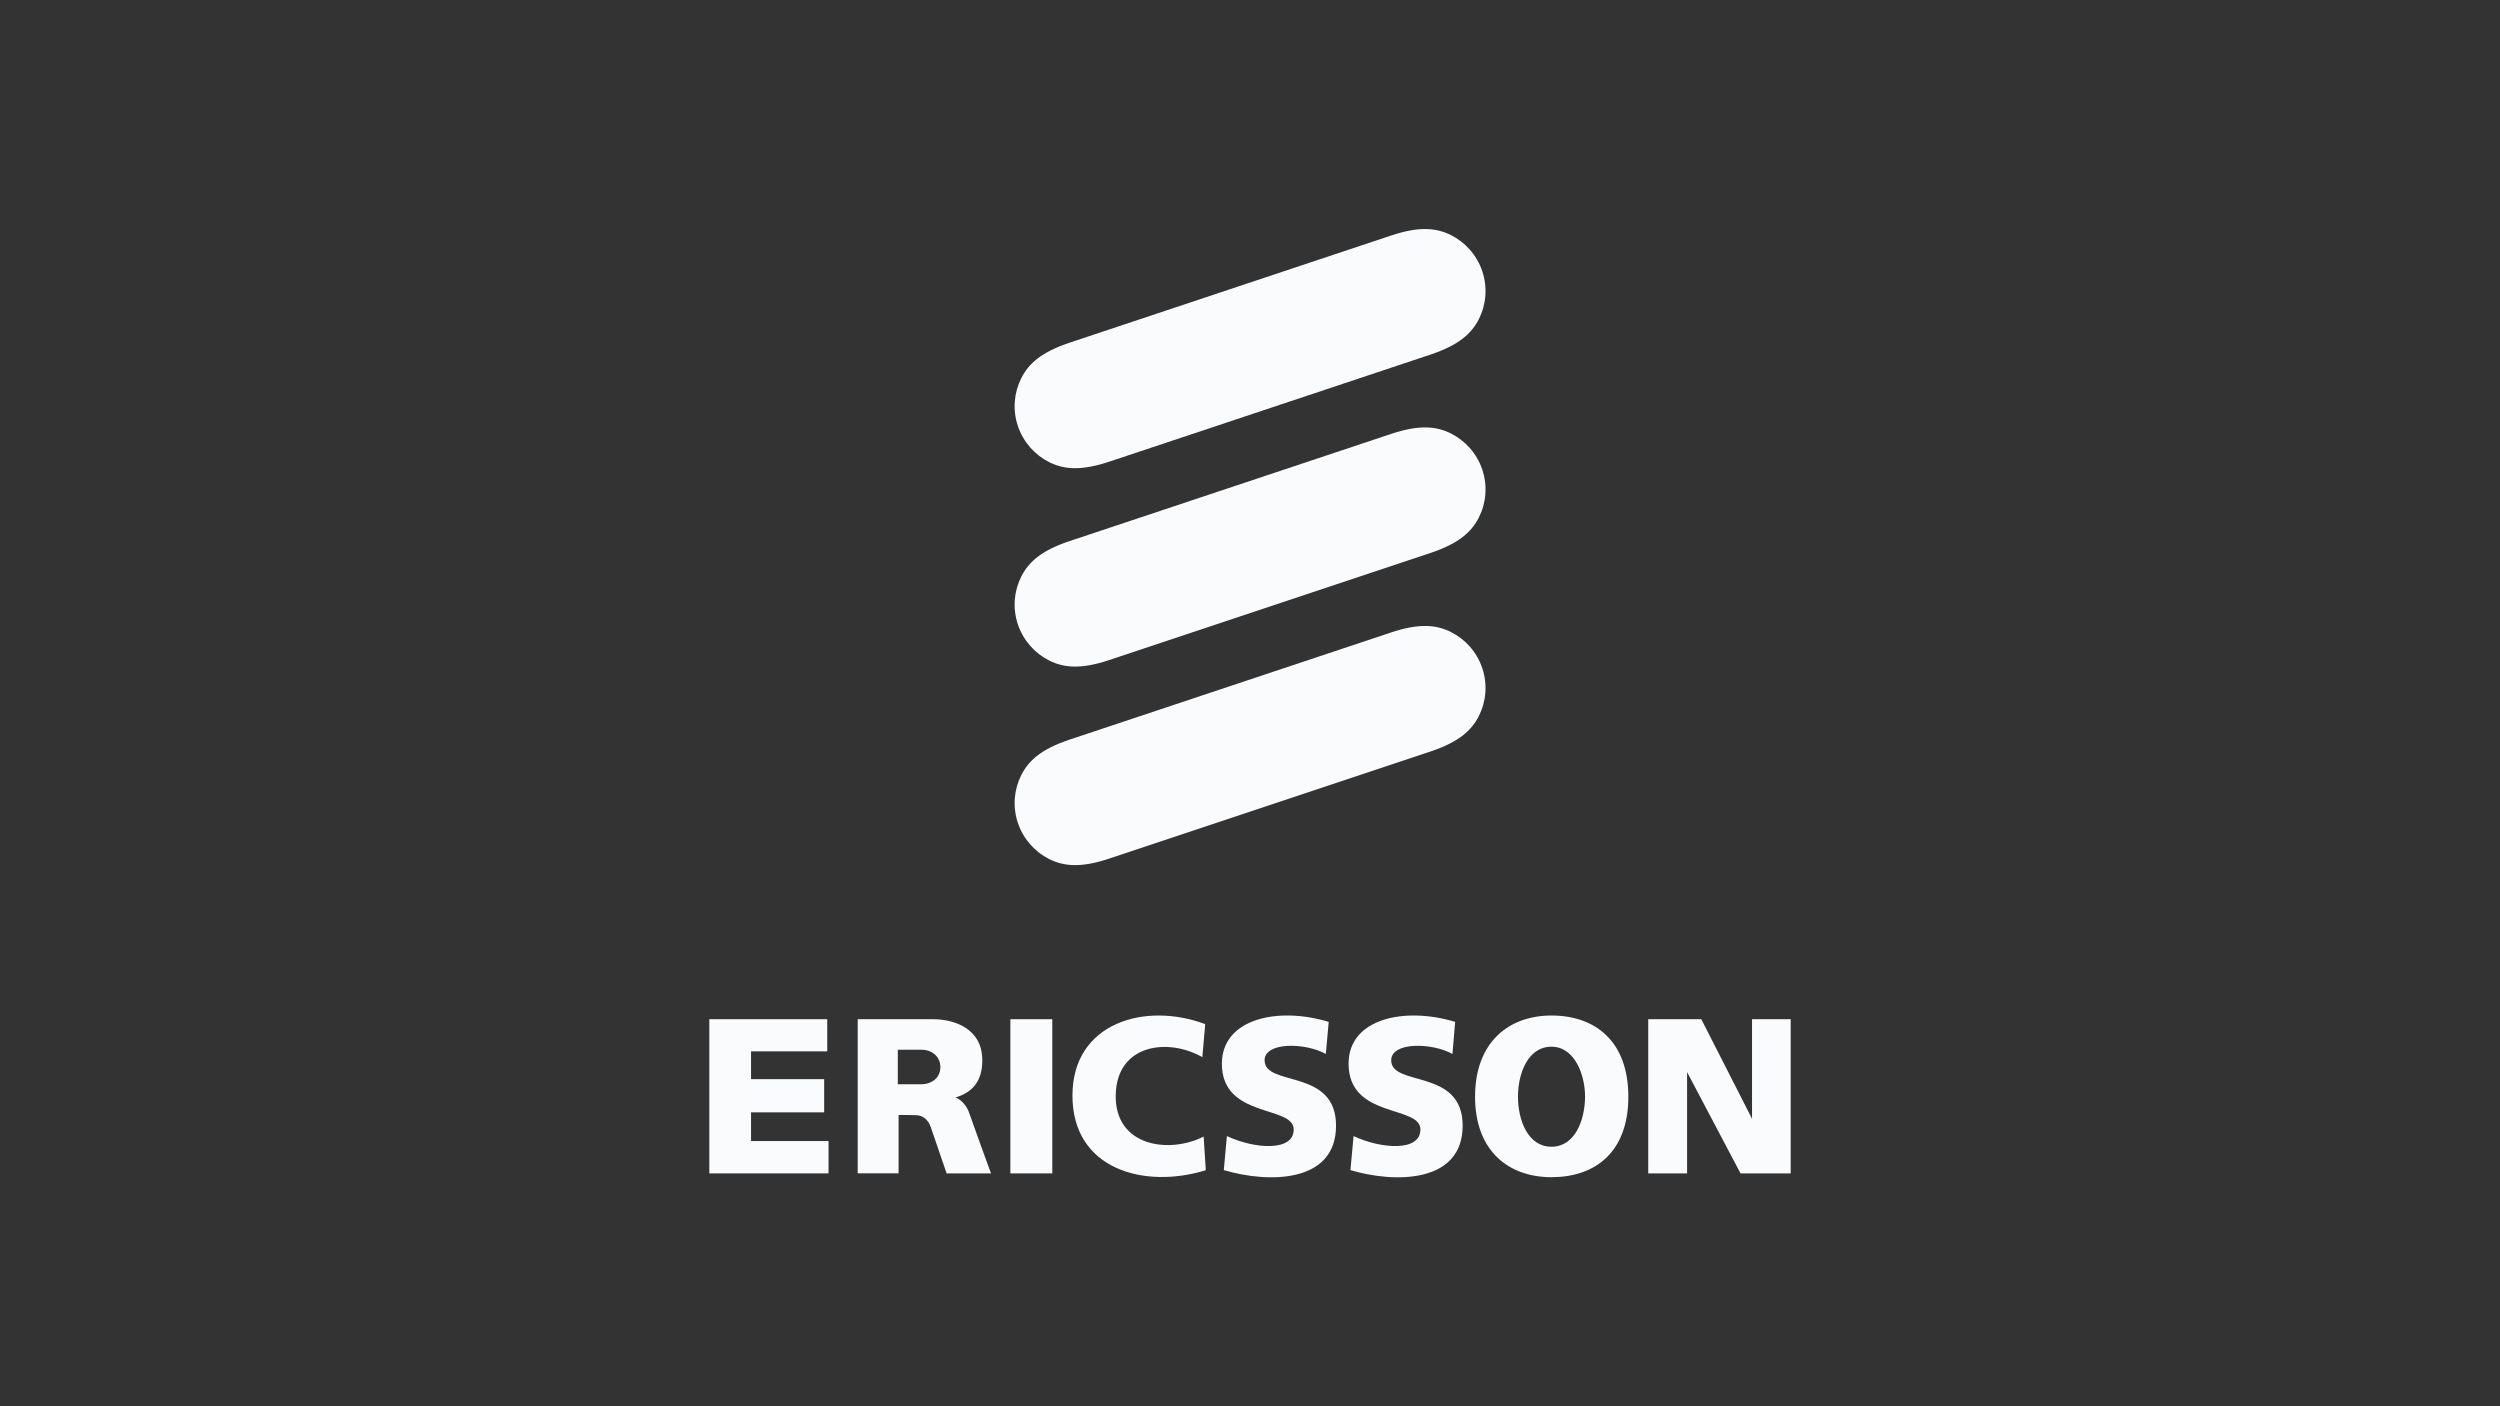
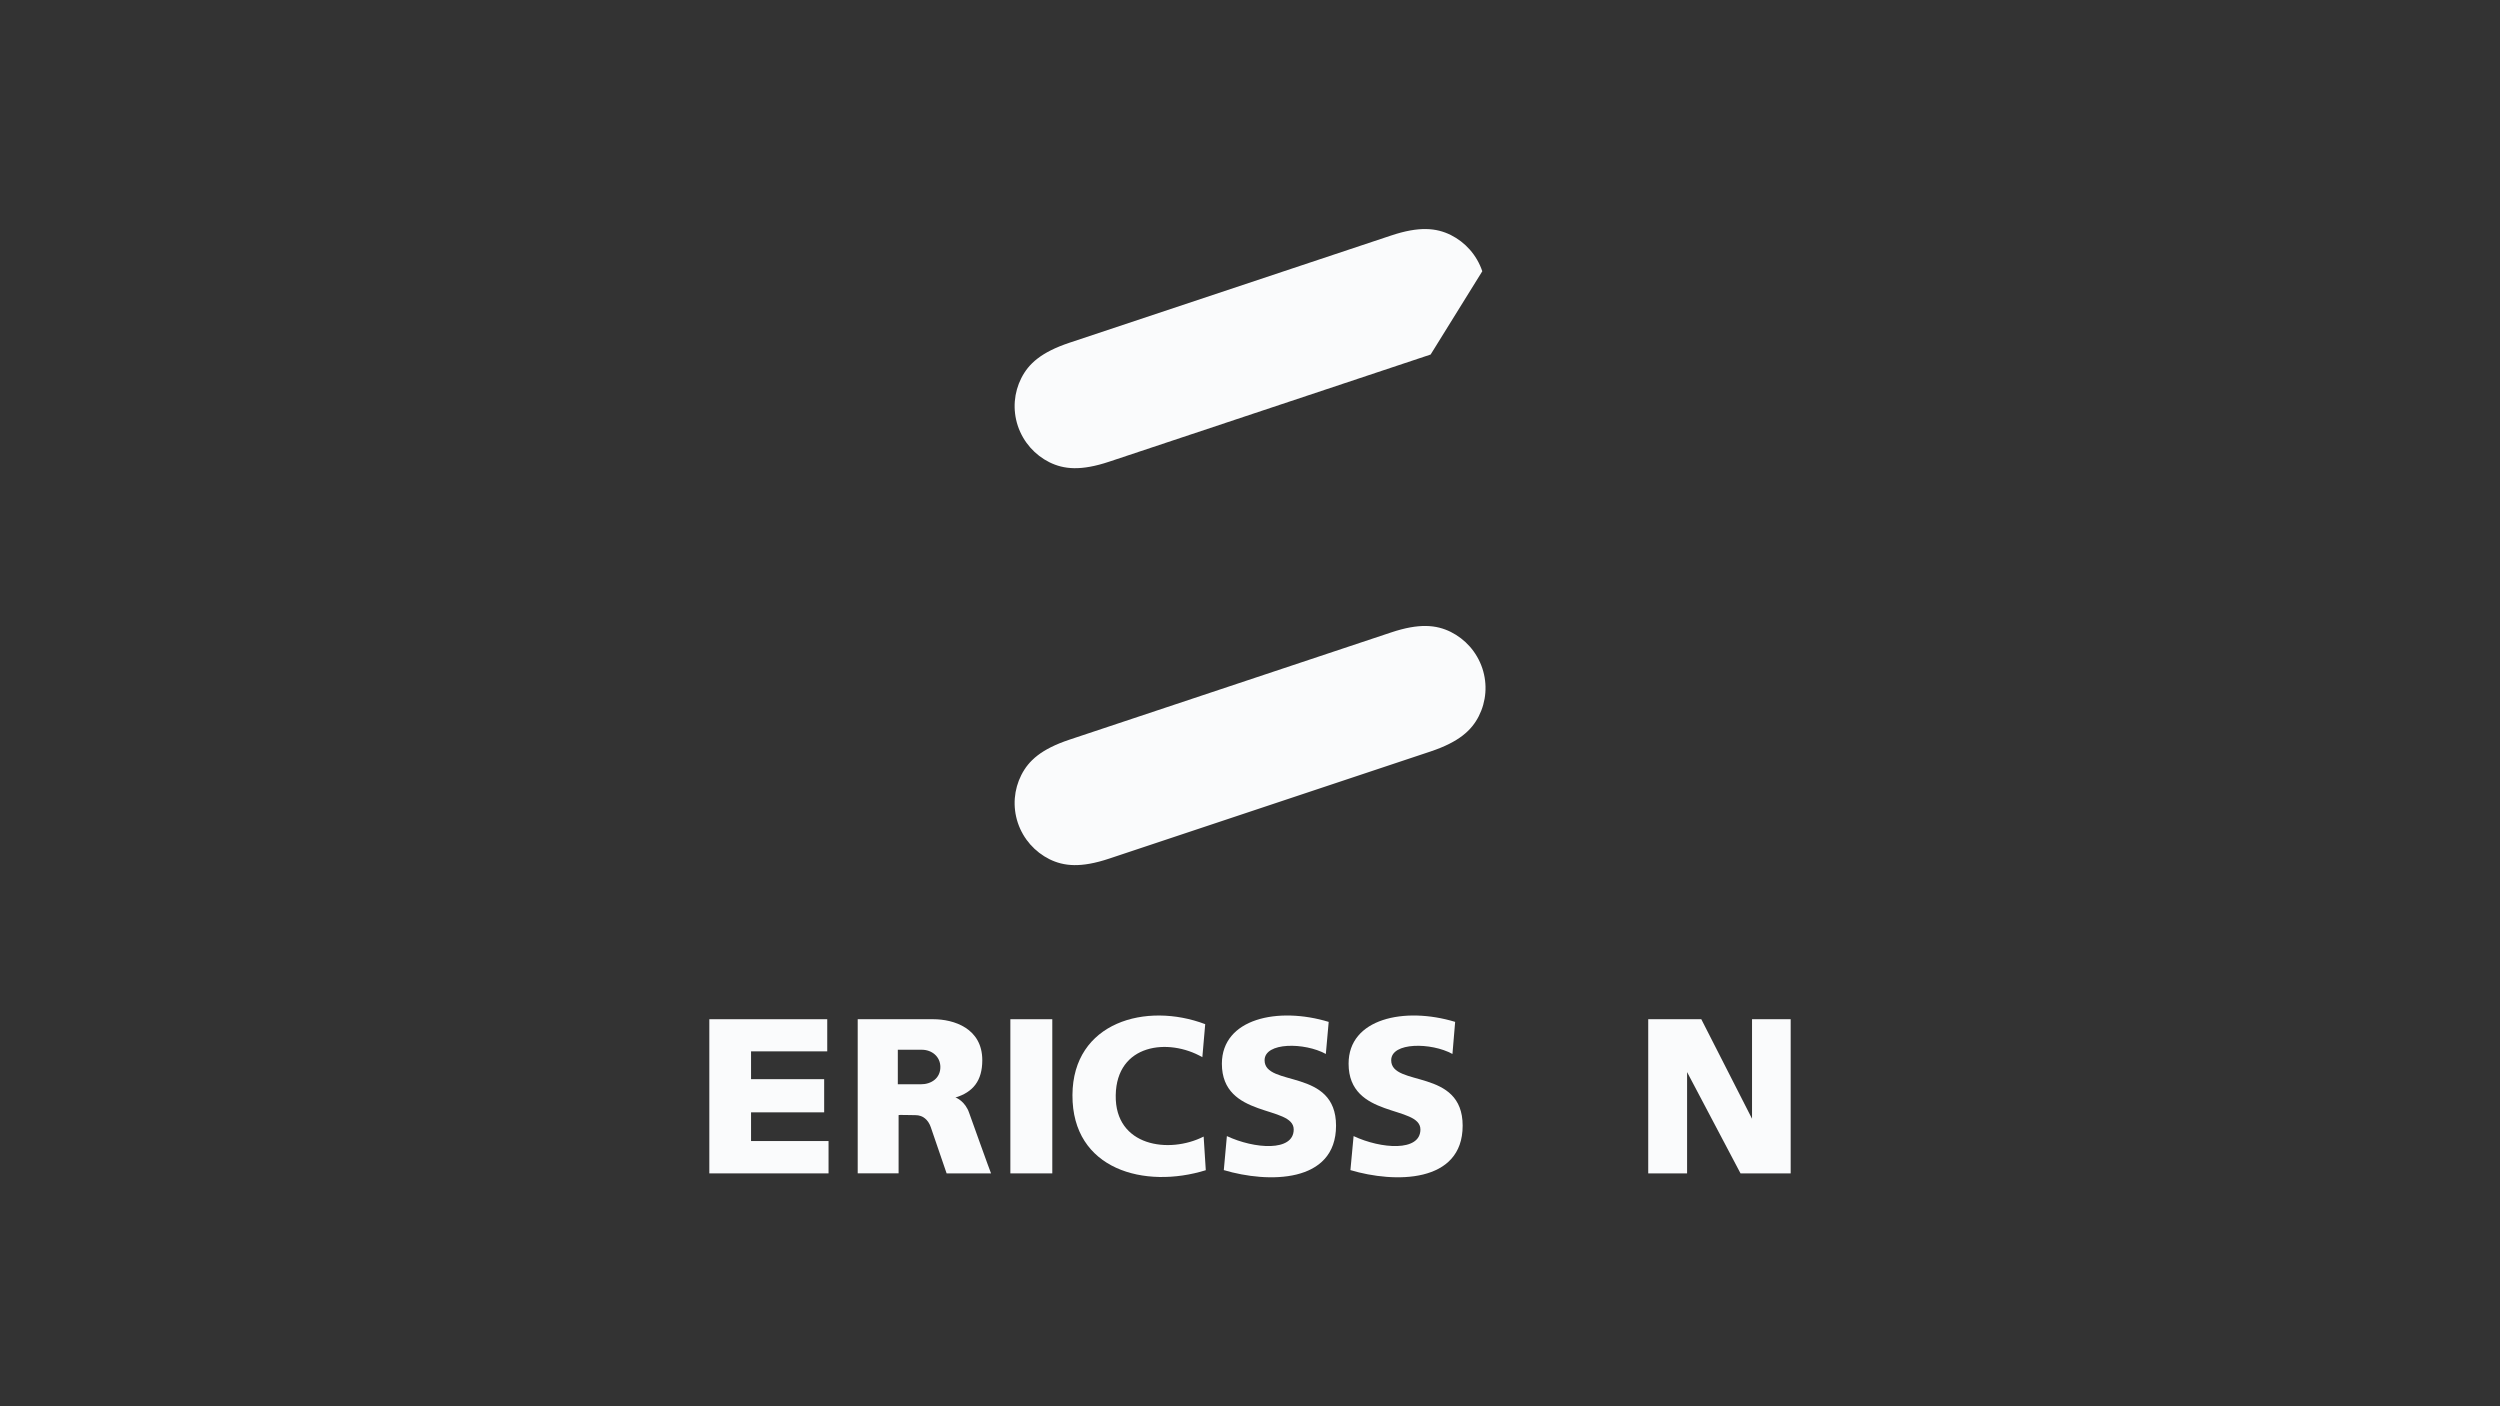
<svg xmlns="http://www.w3.org/2000/svg" id="White" viewBox="0 0 480 270">
  <rect x="0" y="0" width="480" height="270" fill="#333333" stroke="none" />
  <defs>
    <style>.cls-1{fill:#fafbfc;}</style>
  </defs>
  <g>
-     <path class="cls-1" d="m284.6,52.08c-1.07-3.16-3.3-5.58-6.05-6.96-2.78-1.37-6.05-1.71-11.49.11l-61.71,20.57c-5.46,1.82-7.87,4.05-9.26,6.8s-1.71,6.03-.66,9.19c1.07,3.16,3.3,5.58,6.05,6.96,2.78,1.37,6.05,1.71,11.49-.11l61.71-20.57c5.44-1.82,7.87-4.05,9.26-6.8,1.39-2.75,1.71-6.03.66-9.19Z" />
-     <path class="cls-1" d="m284.6,90.17c-1.07-3.16-3.3-5.58-6.05-6.96-2.78-1.37-6.05-1.71-11.49.11l-61.71,20.57c-5.46,1.82-7.87,4.05-9.26,6.8s-1.71,6.03-.66,9.19c1.07,3.16,3.3,5.58,6.05,6.96,2.78,1.37,6.05,1.71,11.49-.11l61.71-20.57c5.44-1.82,7.87-4.05,9.26-6.8,1.39-2.75,1.71-6.03.66-9.19Z" />
+     <path class="cls-1" d="m284.6,52.08c-1.07-3.16-3.3-5.58-6.05-6.96-2.78-1.37-6.05-1.71-11.49.11l-61.71,20.57c-5.46,1.82-7.87,4.05-9.26,6.8s-1.71,6.03-.66,9.19c1.07,3.16,3.3,5.58,6.05,6.96,2.78,1.37,6.05,1.71,11.49-.11l61.71-20.57Z" />
    <path class="cls-1" d="m284.6,128.29c-1.07-3.16-3.3-5.58-6.05-6.96-2.78-1.37-6.05-1.71-11.49.11l-61.71,20.57c-5.46,1.82-7.87,4.05-9.26,6.8s-1.71,6.03-.66,9.19c1.07,3.16,3.3,5.58,6.05,6.96,2.78,1.37,6.05,1.71,11.49-.11l61.71-20.57c5.44-1.82,7.87-4.05,9.26-6.8,1.39-2.75,1.71-6.03.66-9.19Z" />
  </g>
  <g>
    <polygon class="cls-1" points="136.19 195.69 158.83 195.69 158.83 201.86 144.2 201.86 144.2 207.2 158.24 207.2 158.24 213.57 144.2 213.57 144.2 219.08 159.08 219.08 159.08 225.29 136.19 225.29 136.19 195.69" />
    <polygon class="cls-1" points="193.99 195.69 202.04 195.69 202.04 225.29 193.99 225.29 193.99 195.69" />
    <path class="cls-1" d="m231.4,196.65l-.55,6.33c-6.51-3.75-16.47-2.57-16.63,7.3-.18,9.85,10.26,11.31,16.88,7.94l.41,6.46c-11.7,3.64-25.67-.07-25.6-14.43.07-14.02,14.15-17.91,25.49-13.61h0Z" />
    <path class="cls-1" d="m255.11,196.19l-.55,6.17c-4.05-2.23-11.76-2.3-11.76,1.21,0,5.19,13.72,1.46,13.72,12.56s-13.06,11.06-21.55,8.53l.59-6.53c5.3,2.48,12.83,3.03,12.83-1.27,0-4.71-13.79-2.05-13.79-12.63.02-8.67,10.76-10.99,20.5-8.03h0Z" />
    <path class="cls-1" d="m279.39,196.19l-.52,6.17c-4.05-2.23-11.76-2.3-11.76,1.21,0,5.19,13.72,1.46,13.72,12.56s-13.08,11.06-21.55,8.53l.61-6.53c5.3,2.48,12.83,3.03,12.83-1.27,0-4.71-13.79-2.05-13.79-12.63-.02-8.67,10.72-10.99,20.46-8.03h0Z" />
    <polygon class="cls-1" points="316.46 195.69 326.65 195.69 336.39 214.8 336.39 195.69 343.81 195.69 343.81 225.29 334.18 225.29 323.92 205.84 323.92 225.29 316.46 225.29 316.46 195.69" />
-     <path class="cls-1" d="m297.89,194.98c8.35,0,14.75,4.89,14.75,15.59s-6.42,15.45-14.75,15.45-14.68-5.12-14.68-15.45,6.33-15.59,14.68-15.59h0Zm-6.44,15.59c0,4.51,1.93,9.63,6.44,9.6,4.51,0,6.42-5.1,6.44-9.6.02-4.07-1.93-9.6-6.44-9.6-4.51-.02-6.44,5.1-6.44,9.6h0Z" />
    <path class="cls-1" d="m172.39,208.18h4.41c1.98.02,3.78-1.16,3.75-3.35-.02-1.93-1.59-3.3-3.64-3.28h-4.53v6.62h0Zm-7.71-12.49h14.5c3.94,0,9.42,1.73,9.42,7.87,0,3.94-1.77,6.14-5.17,7.17.16-.02,1.93.77,2.66,2.98.02.07,4.14,11.56,4.19,11.58h-8.53l-3.05-8.9c-.48-1.37-1.48-2.28-2.94-2.28-1.25,0-3.23-.09-3.23,0v11.17h-7.85v-29.6h0Z" />
  </g>
</svg>